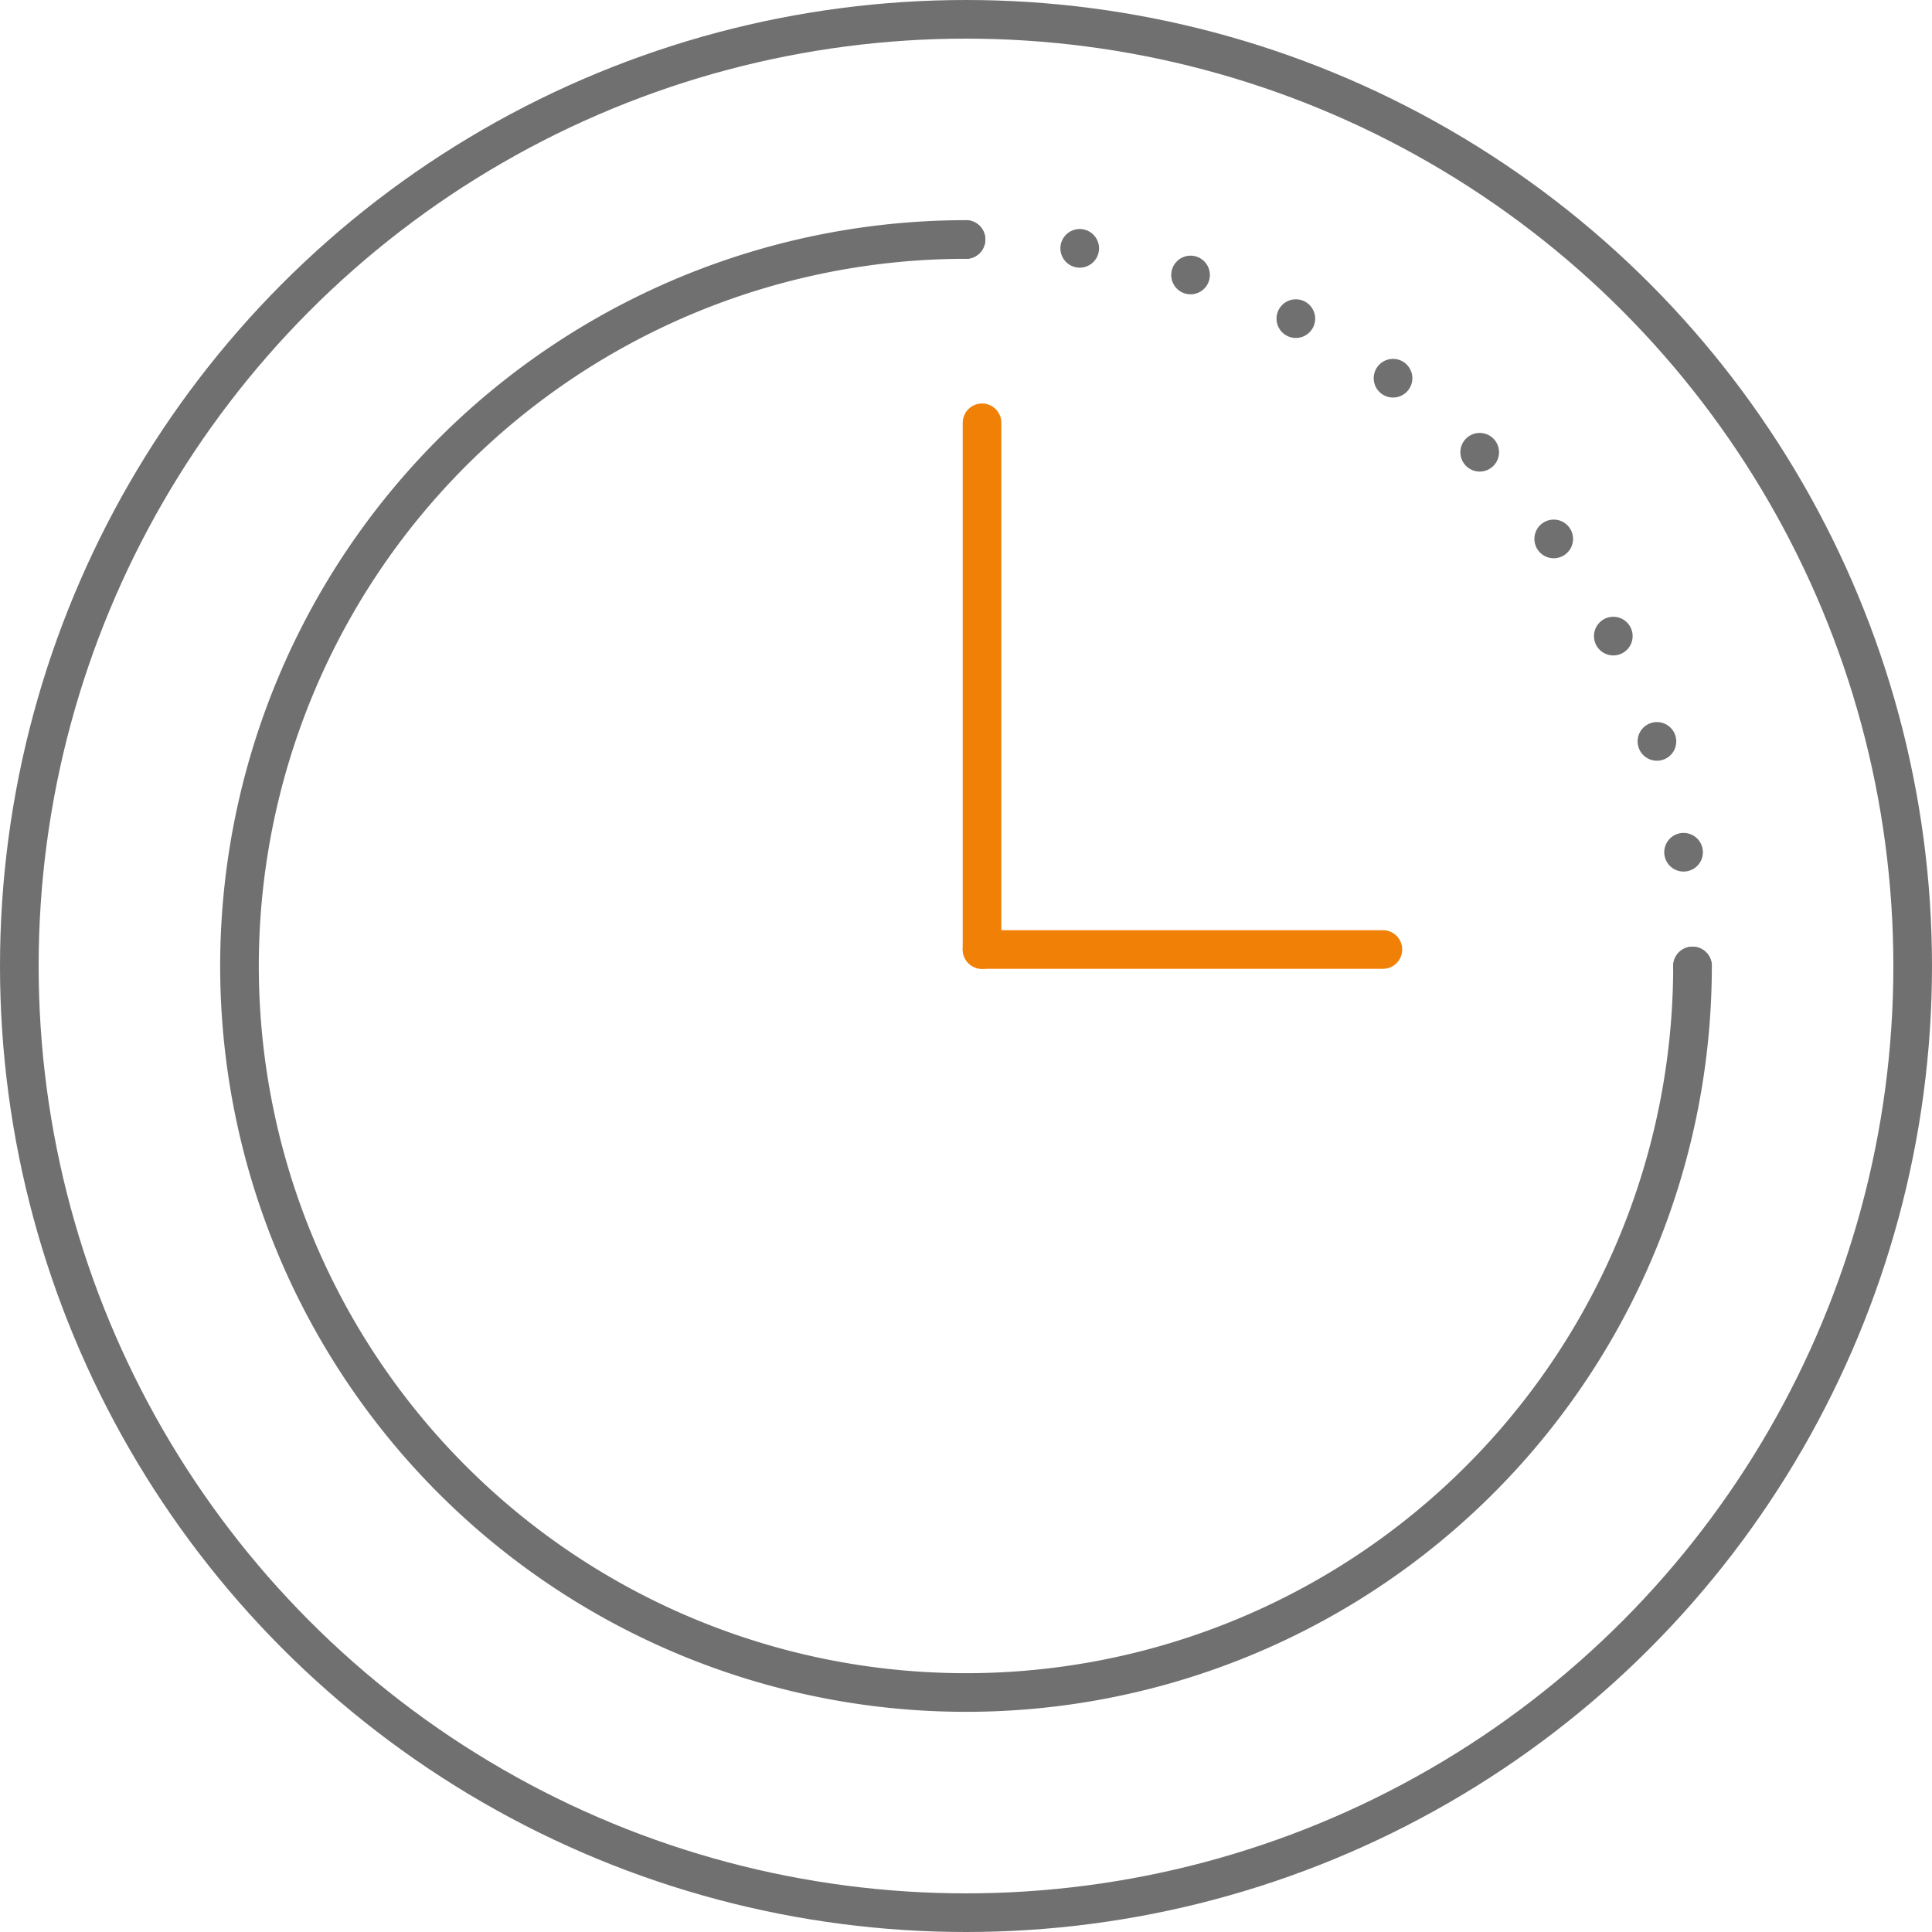
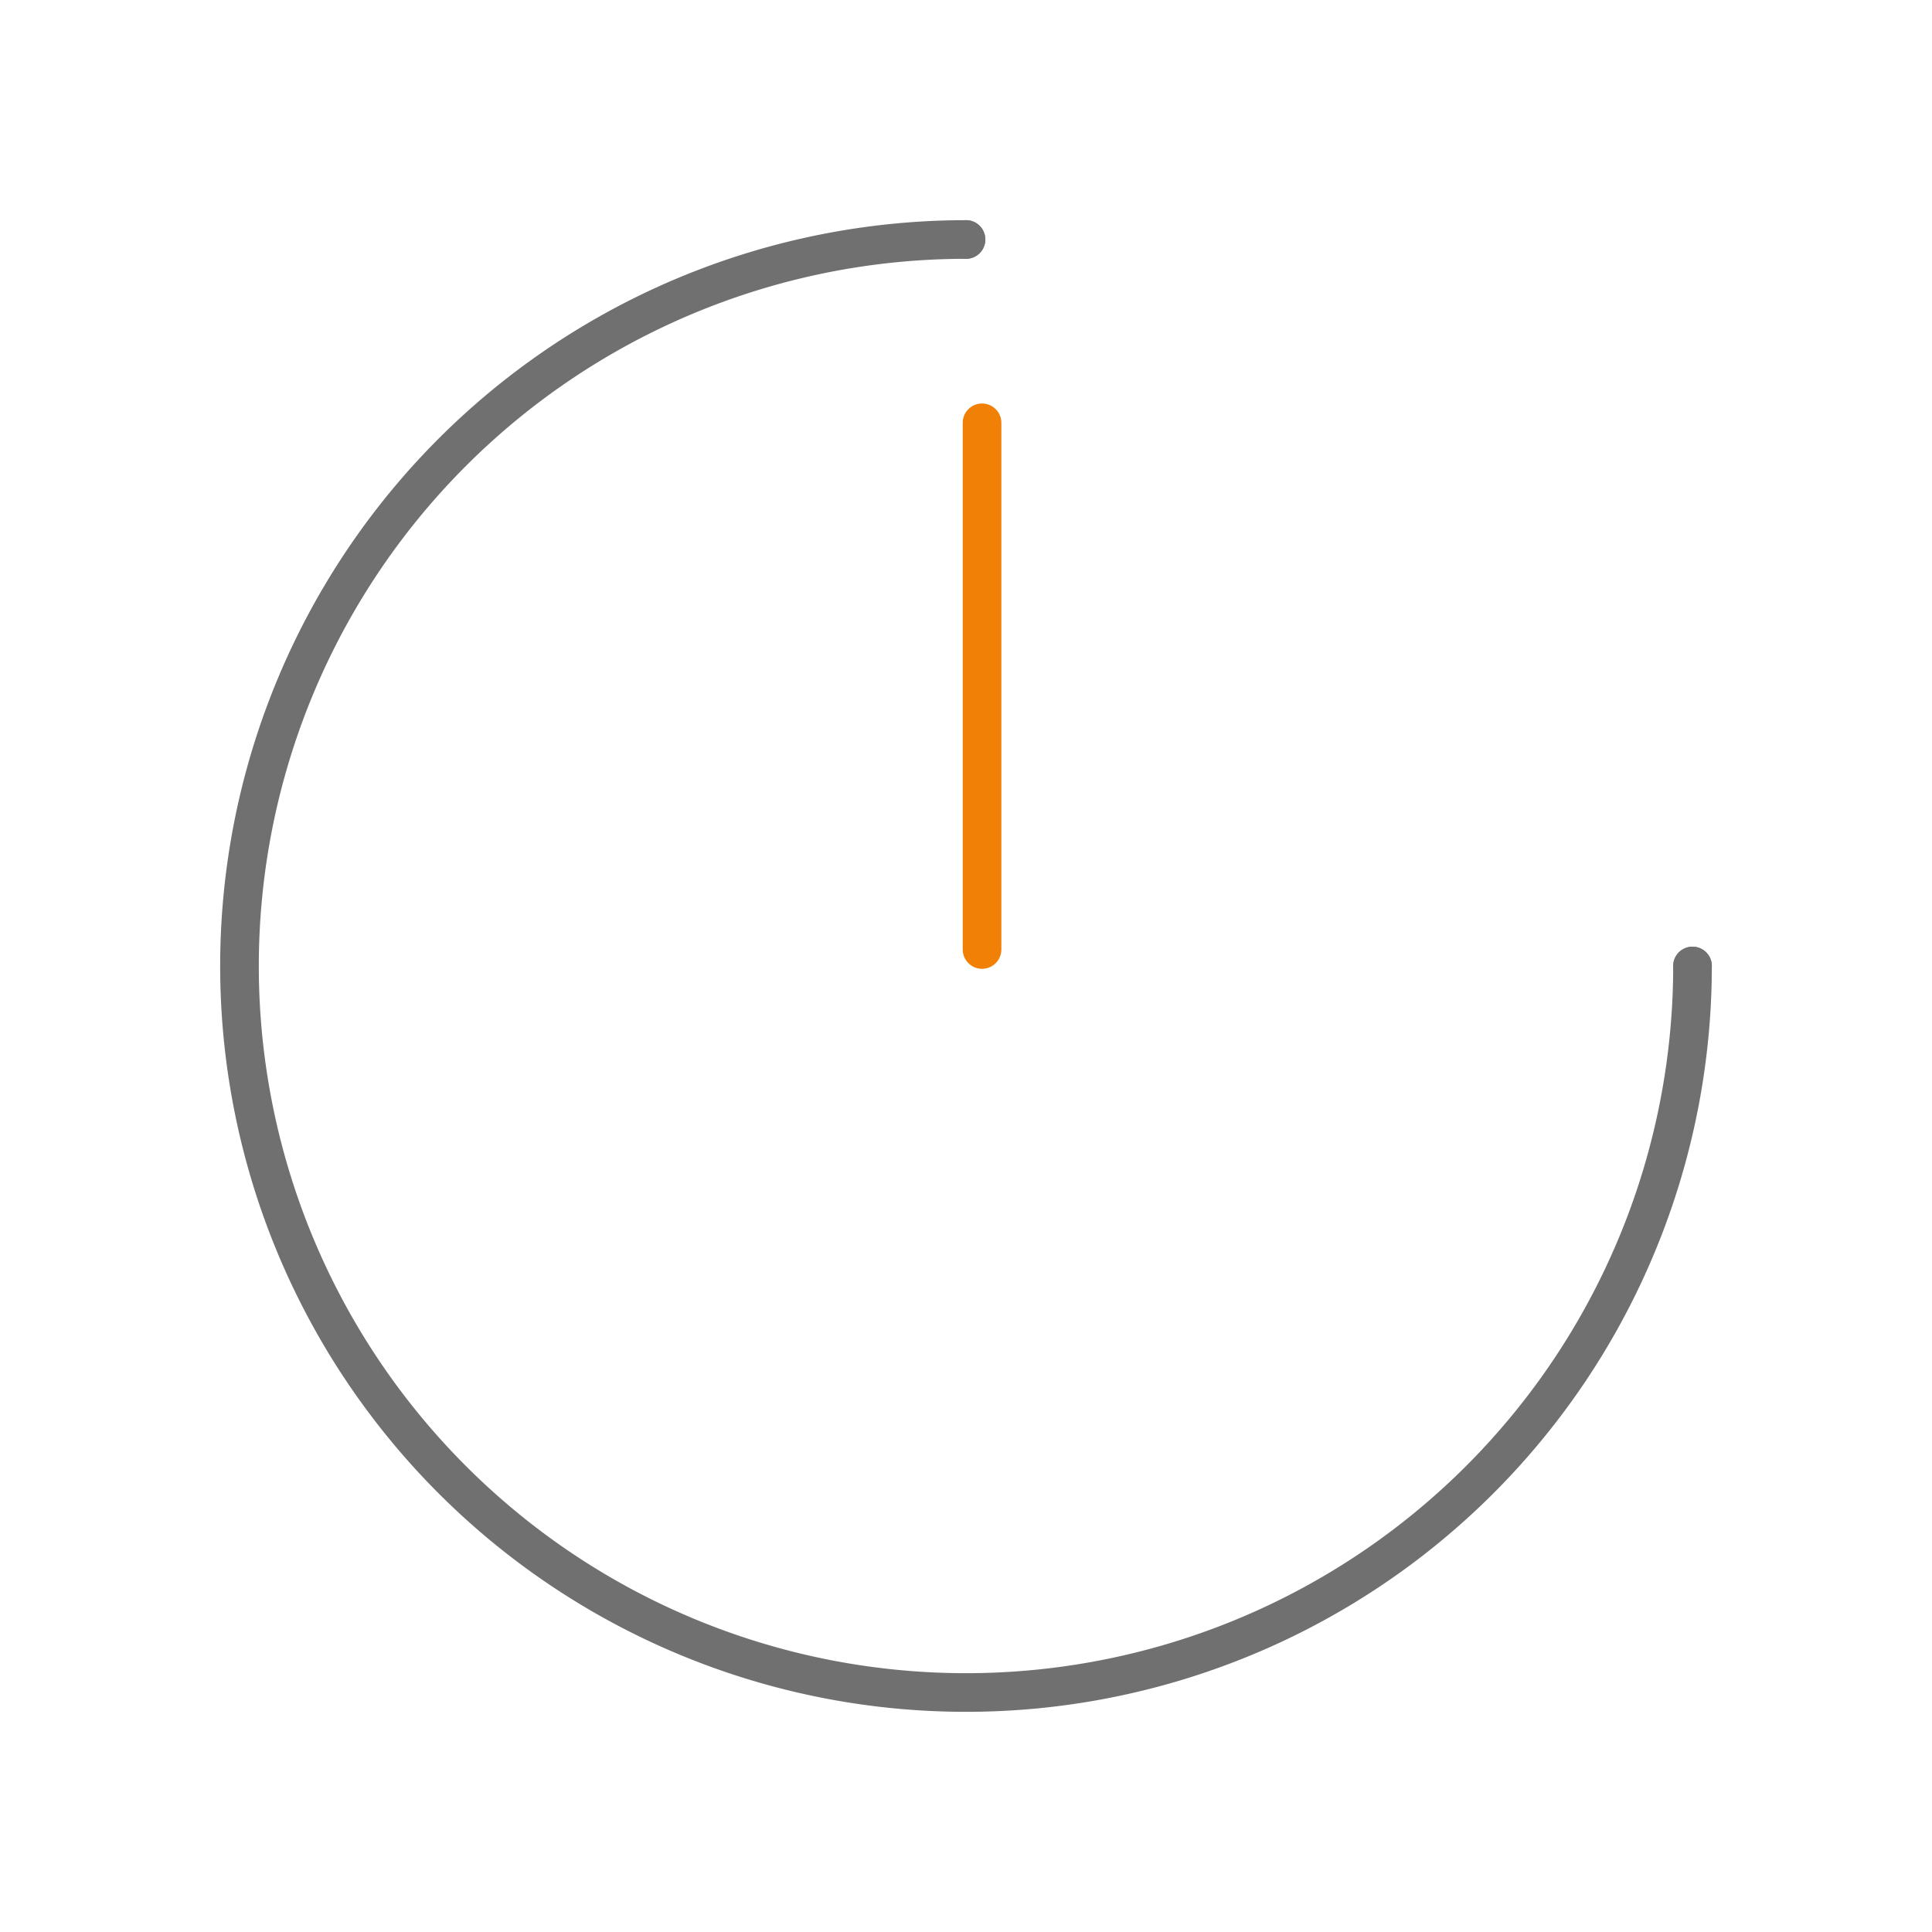
<svg xmlns="http://www.w3.org/2000/svg" id="Ebene_1" data-name="Ebene 1" viewBox="0 0 50 50">
  <defs>
    <style>.cls-1,.cls-2,.cls-3,.cls-4{fill:none;}.cls-1,.cls-2,.cls-4{stroke:#707070;}.cls-1,.cls-2,.cls-3{stroke-linecap:round;stroke-linejoin:round;}.cls-2{stroke-dasharray:0 2.953;}.cls-3{stroke:#f08106;}.cls-4{stroke-miterlimit:10;}</style>
  </defs>
  <path class="cls-1" d="M43.802,25A18.802,18.802,0,1,1,25,6.198" />
  <line class="cls-1" x1="25" y1="6.198" x2="25" y2="6.198" />
-   <path class="cls-2" d="M27.943,6.427A18.81,18.81,0,0,1,43.745,23.524" />
  <line class="cls-1" x1="43.802" y1="25" x2="43.802" y2="25" />
  <line class="cls-3" x1="25.415" y1="24.573" x2="25.415" y2="10.942" />
-   <line class="cls-3" x1="25.415" y1="24.573" x2="35.789" y2="24.573" />
-   <circle class="cls-4" cx="25" cy="25" r="24.5" />
</svg>